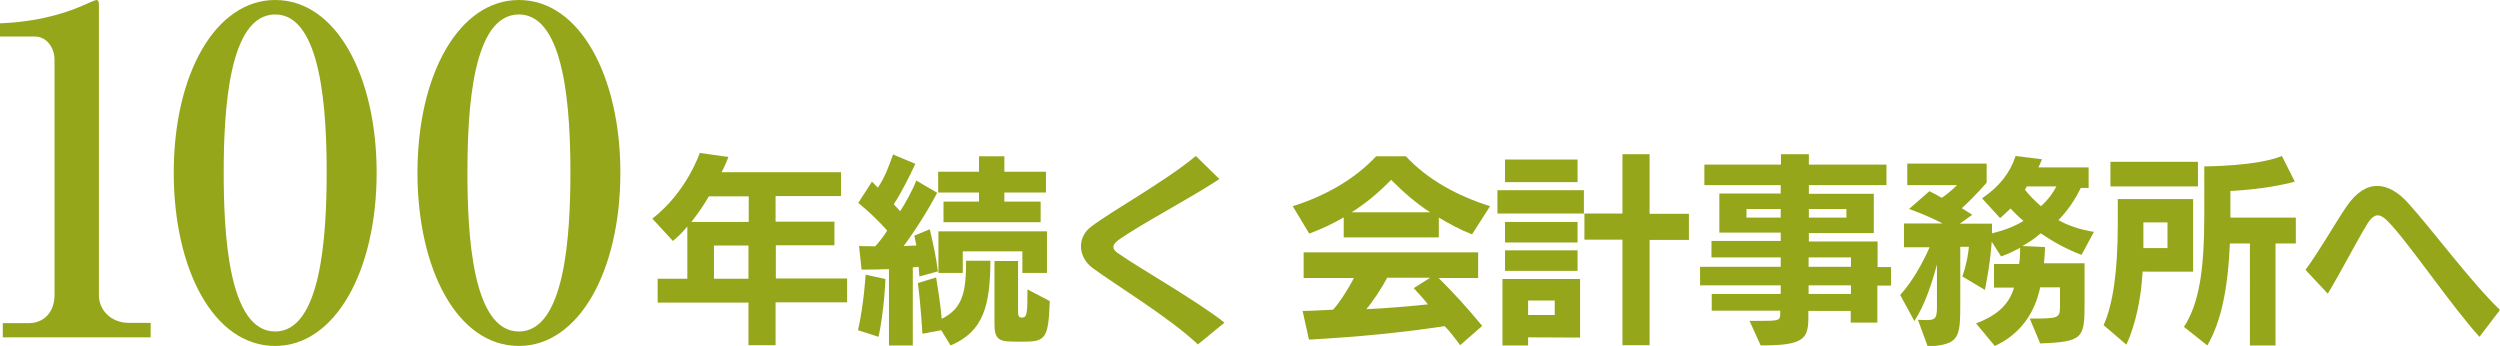
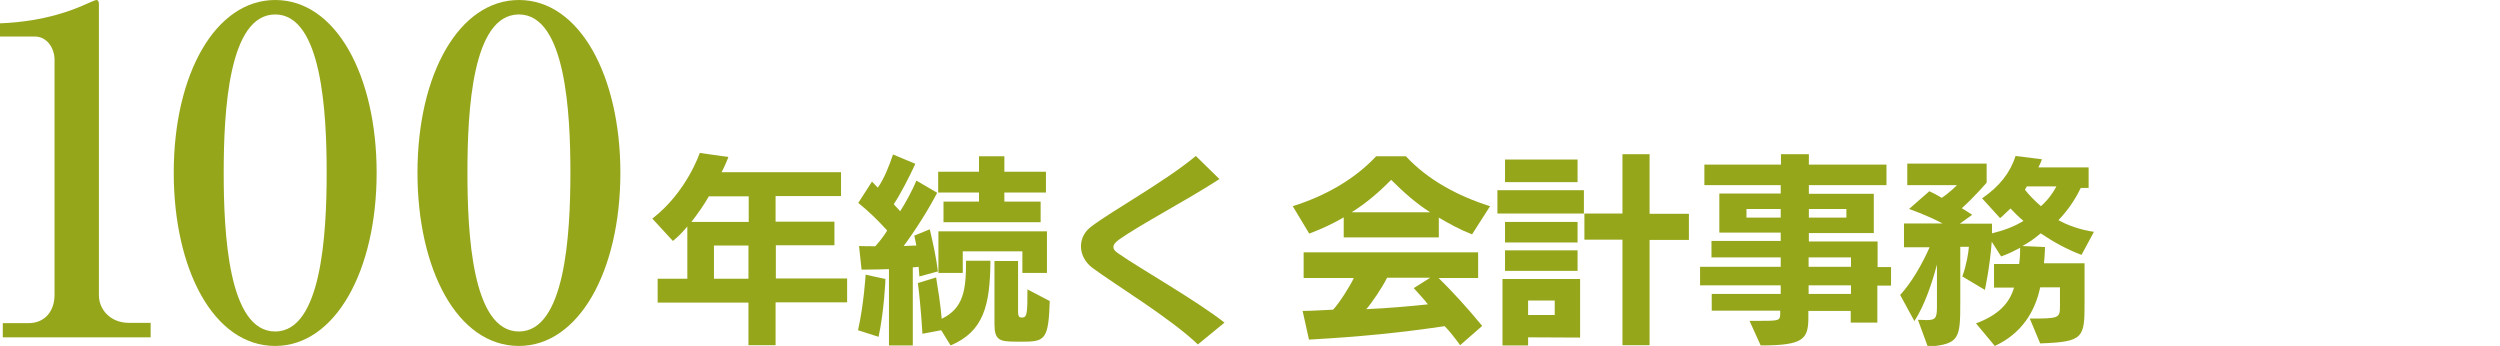
<svg xmlns="http://www.w3.org/2000/svg" id="レイヤー_1" x="0px" y="0px" viewBox="0 0 985.7 136.4" style="enable-background:new 0 0 985.7 136.4;" xml:space="preserve">
  <style type="text/css">	.st0{fill:#96A61A;}</style>
  <g>
    <g>
      <g>
        <path class="st0" d="M1.1,127.4h10.3c5.5,0,10.1-3.9,10.1-11.2V23.5c0-4.3-2.8-9.1-7.8-9.1H0V9.2c18.5-0.7,29.9-5.9,32.4-6.9    C33.1,2,37.5,0,37.9,0C38.8,0,39,0.7,39,1.8v114.7c0,5.3,4.3,10.8,11.9,10.8h8.5v5.7H1.1V127.4z" />
        <path class="st0" d="M148.5,68.1c0,38.8-16.4,68.3-40,68.3c-24.4,0-40-30.4-40-68.3c0-39,16.5-68.1,40-68.1    C132.7,0,148.5,30.2,148.5,68.1z M88.2,68.1c0,23.7,1.8,62.6,20.3,62.6c18.1,0,20.3-37.7,20.3-62.6c0-23.3-1.8-62.4-20.3-62.4    C90.2,5.7,88.2,43.6,88.2,68.1z" />
        <path class="st0" d="M244.6,68.1c0,38.8-16.4,68.3-40,68.3c-24.4,0-40-30.4-40-68.3c0-39,16.5-68.1,40-68.1    C228.7,0,244.6,30.2,244.6,68.1z M184.3,68.1c0,23.7,1.8,62.6,20.3,62.6c18.1,0,20.3-37.7,20.3-62.6c0-23.3-1.8-62.4-20.3-62.4    C186.2,5.7,184.3,43.6,184.3,68.1z" />
      </g>
      <g>
        <path class="st0" d="M305.8,119.3v16.8h-10.7v-16.8h-35.8v-9.4H271V89.3c-2.2,2.6-3.5,3.9-5.7,5.7l-8.1-8.8    c13.6-10.5,18.7-25.9,18.7-25.9l11.3,1.6c0,0-1.5,3.9-2.7,6h47.1v9.4h-25.8v10.1H329v9.3h-23.1v13.1h28.1v9.4H305.8z M295.1,77.4    h-15.6c-2,3.5-4.4,6.9-6.9,10.1h22.6V77.4z M295.1,96.8h-13.6v13.1h13.6V96.8z" />
        <path class="st0" d="M362.5,109c0,0-0.2-2.2-0.3-3.8c-1,0.1-1.5,0.2-2.3,0.2v30.8h-9.4v-30.1c-4.9,0.2-10.8,0.2-10.8,0.2l-1-9.3    c0,0,2.7,0.1,6.4,0.1c1.6-1.8,3.4-4,4.7-6.2c-3.3-3.7-7.3-7.6-11.4-10.9l5.4-8.4c0.7,0.7,1.6,1.7,2.3,2.4c2.6-3.7,4.5-8.7,6-13.1    l8.8,3.7c-2.5,5.4-5.9,12-8.5,15.9c0.6,0.8,2,2.1,2.5,2.8c1.9-2.9,4.9-8.3,6.4-12.1l8.2,4.8c-3.1,6.1-8.5,14.7-13.2,21    c1.6,0,3.5-0.2,5-0.2c-0.3-1.4-0.5-2.6-0.8-3.9l6.1-2.5c1.4,6.1,2.5,11,3.2,16.6L362.5,109z M346.4,132.8l-8.1-2.6    c2.3-10.1,3-21.9,3-21.9l7.8,1.7C349.2,110,348.5,123.2,346.4,132.8z M374.8,136.2l-3.7-6l-7.4,1.4c0,0-0.6-10.8-1.8-20l7.2-2.2    c0.8,4.9,1.7,10.5,2.2,16.3c8.6-4.2,9.6-11.2,9.6-22.9h9.6C390.4,120.5,387.8,130.7,374.8,136.2z M396,75.9v3.6h14.3v8.1H372    v-8.1h14v-3.6h-16.1v-8.2h16.1v-6.1H396v6.1h16.4v8.2H396z M403.1,107.5v-8.4h-23.5v8.5H370V91.2h42.8v16.4H403.1z M404,134.7    h-3.5c-6.4,0-8.4-0.6-8.4-6.9v-24.9h9.3v19.8c0,2.3,0.5,2.5,1.6,2.5c2,0,2.1-1.8,2.1-11.1l8.8,4.6    C413.4,133.1,412.3,134.7,404,134.7z" />
        <path class="st0" d="M472.3,135.8c-11-10.5-33-23.8-41.6-30.2c-3-2.3-4.5-5.4-4.5-8.5c0-3,1.4-5.8,4.1-7.8    c8.3-6.3,28.9-17.6,41.2-27.8l9.3,9.1c-12.6,8.2-31,17.8-39.5,23.8c-1.5,1.1-2.3,2-2.3,3c0,0.9,0.7,1.8,2.2,2.7    c8.1,5.7,30.1,18.1,41.6,27.1L472.3,135.8z" />
      </g>
    </g>
    <g>
      <path class="st0" d="M580.4,92.4c-4.9-1.9-9-4.2-13.1-6.6v7.8h-37.5v-7.9c-4.1,2.4-8.5,4.5-13.6,6.4l-6.5-10.8   c12.7-4,24.3-10.5,32.9-19.7h11.7c8.6,9.3,20.5,15.7,33.2,19.7L580.4,92.4z M575.7,136.1c-1.8-2.5-4.1-5.5-6.1-7.5   c-17.6,2.6-33.6,4.2-53.5,5.3l-2.5-11.3c3.4,0,8.9-0.4,12-0.5c2.5-2.6,6.8-9.5,8.2-12.5H514V99.5h68.8v10.1h-15.6   c5.4,5.3,11.2,11.6,17.2,18.9L575.7,136.1z M548.5,70.9c-5,5.1-10,9.3-15.6,12.8h31C558.4,80.2,553.5,75.9,548.5,70.9z    M546.9,109.5c-1.8,3.7-6,9.9-8.2,12.4c8.9-0.4,17.8-1.2,24.3-1.9c-1.7-2.2-3.6-4.2-5.6-6.4l6.5-4.1H546.9z" />
      <path class="st0" d="M590.4,84.2V75h34.1v9.2H590.4z M602.5,133v3.2h-10.1V110H623v23.1L602.5,133z M593.4,71.8v-8.9h28.6v8.9   H593.4z M593.4,95.6v-8.1h28.6v8.1H593.4z M593.4,106.8v-8.1h28.6v8.1H593.4z M613,118.5h-10.5v5.7H613V118.5z M650.4,94.5v41.6   h-10.7V94.5h-15V84.2h15V60.8h10.7v23.5h15.5v10.3H650.4z" />
      <path class="st0" d="M740.2,112.5v14.7h-10.5v-4.6h-16.7v2.6c0,8.6-2,11-18.8,11l-4.4-9.7c1.9,0,3.5,0,4.9,0c6.9,0,7.2-0.2,7.2-3   v-1h-27v-6.6h27.2v-3.4h-31.8v-7.3h31.8v-3.7h-27.3v-6.5h27.3v-3.3h-24.2V76.3h24.2V73H672v-8.1h30.2v-4.1h11v4.1h30.6V73h-30.6   v3.4h25.6v15.5h-25.6v3.3h27.1v10.1h5.3v7.3H740.2z M702.1,82.4h-13.5v3.4h13.5V82.4z M728,82.4h-14.8v3.4H728V82.4z M729.8,101.5   h-16.7v3.7h16.7V101.5z M729.8,112.5h-16.7v3.4h16.7V112.5z" />
      <path class="st0" d="M820.7,100.5c-5.8-2.2-10.9-5-16.1-8.5c-2.6,2.2-4.5,3.5-7.2,5l8.9,0.4c0,0,0,2.3-0.4,6.4h16v15.6   c0,13.8-0.3,15.4-17.5,16l-4.1-9.8c11.5,0,11.9-0.1,11.9-4.9v-7.4h-7.8c-2,9.6-7.4,18.3-17.9,23.1l-7.4-8.9   c8.6-3.2,13.1-7.7,15-14.1h-7.9v-9.3h9.9c0.4-2.5,0.4-5.3,0.4-6.4c-2.7,1.4-4.6,2.4-7.5,3.4l-3.7-5.8c-0.7,9.8-2.7,19-2.7,19   l-8.9-5.3c0.8-2.1,1.4-4.5,1.9-6.9c0.3-1.7,0.6-3.4,0.7-4.8h-3.4v21.9c0,14.3-0.3,16.5-12.8,17.5l-3.9-10.6c1.4,0,2.5,0.1,3.4,0.1   c3.3,0,4.1-0.6,4.1-5v-16.9c-1.9,7.2-4.8,16-8.9,22.3l-5.6-10.3c4.5-4.9,8.7-12.2,11.6-18.8h-10.1v-9.4h15.2   c-6.4-3.4-13.2-5.7-13.2-5.7l8-7c0,0,2.2,1,4.9,2.6c3.2-2.1,6-5,6-5H752v-8.5h31.3v7.5c0,0-4.5,5.3-9.8,10.1   c1.1,0.6,2.7,1.7,4.1,2.6l-4.9,3.5h12.7v3.8c4.5-1.1,8.7-2.6,12.4-4.9c-2.1-1.8-3.6-3.3-5.1-4.9c-3.4,3.3-4.1,3.8-4.1,3.8   l-7.1-7.8c7-4.8,11.1-10.2,13.2-16.7l10.4,1.3c-0.4,1-0.8,2.1-1.4,3.2h19.8v8.1h-3.1c-2.2,4.5-4.8,8.5-8.8,12.7   c3.5,2,8.9,3.9,14,4.6L820.7,100.5z M799.2,73.4l-0.8,1.4c1.6,2.1,4,4.5,6.3,6.5c2.9-2.6,4.8-5.3,6.1-7.8H799.2z" />
-       <path class="st0" d="M844.8,107.1c-0.6,10.2-2.6,20.4-6.4,28.8l-9-7.7c3.7-8.1,5.6-21.4,5.6-39.6V78.5h29.7v28.6H844.8z    M832.1,73.5v-9.7h34.5v9.7H832.1z M854.6,87.7h-9.5v10.1h9.5V87.7z M897.2,96v40.2h-10.1V96h-7.9c-0.8,18.2-3.5,30.9-8.9,40.2   l-9.2-7.3c6-9.4,8-22.3,8-44V65.6c0,0,20.7,0,30.6-4.1l5.1,10.1c-11,3.1-25.4,3.7-25.4,3.7v10.5h25.8V96H897.2z" />
-       <path class="st0" d="M977.6,132.8c-10.8-11.9-25.8-34.1-34.5-43.8c-2.1-2.3-3.8-4.1-5.6-4.1c-1.4,0-2.9,1.2-4.5,4   c-4,6.6-9.8,17.9-15.2,26.9l-8.8-9.4c5.3-7.1,12-18.9,16.2-25c3.9-5.7,8-8.1,12.1-8.1c4.2,0,8.5,2.6,12.3,6.9   c9.1,10,24.7,31.1,36.1,42L977.6,132.8z" />
    </g>
  </g>
</svg>